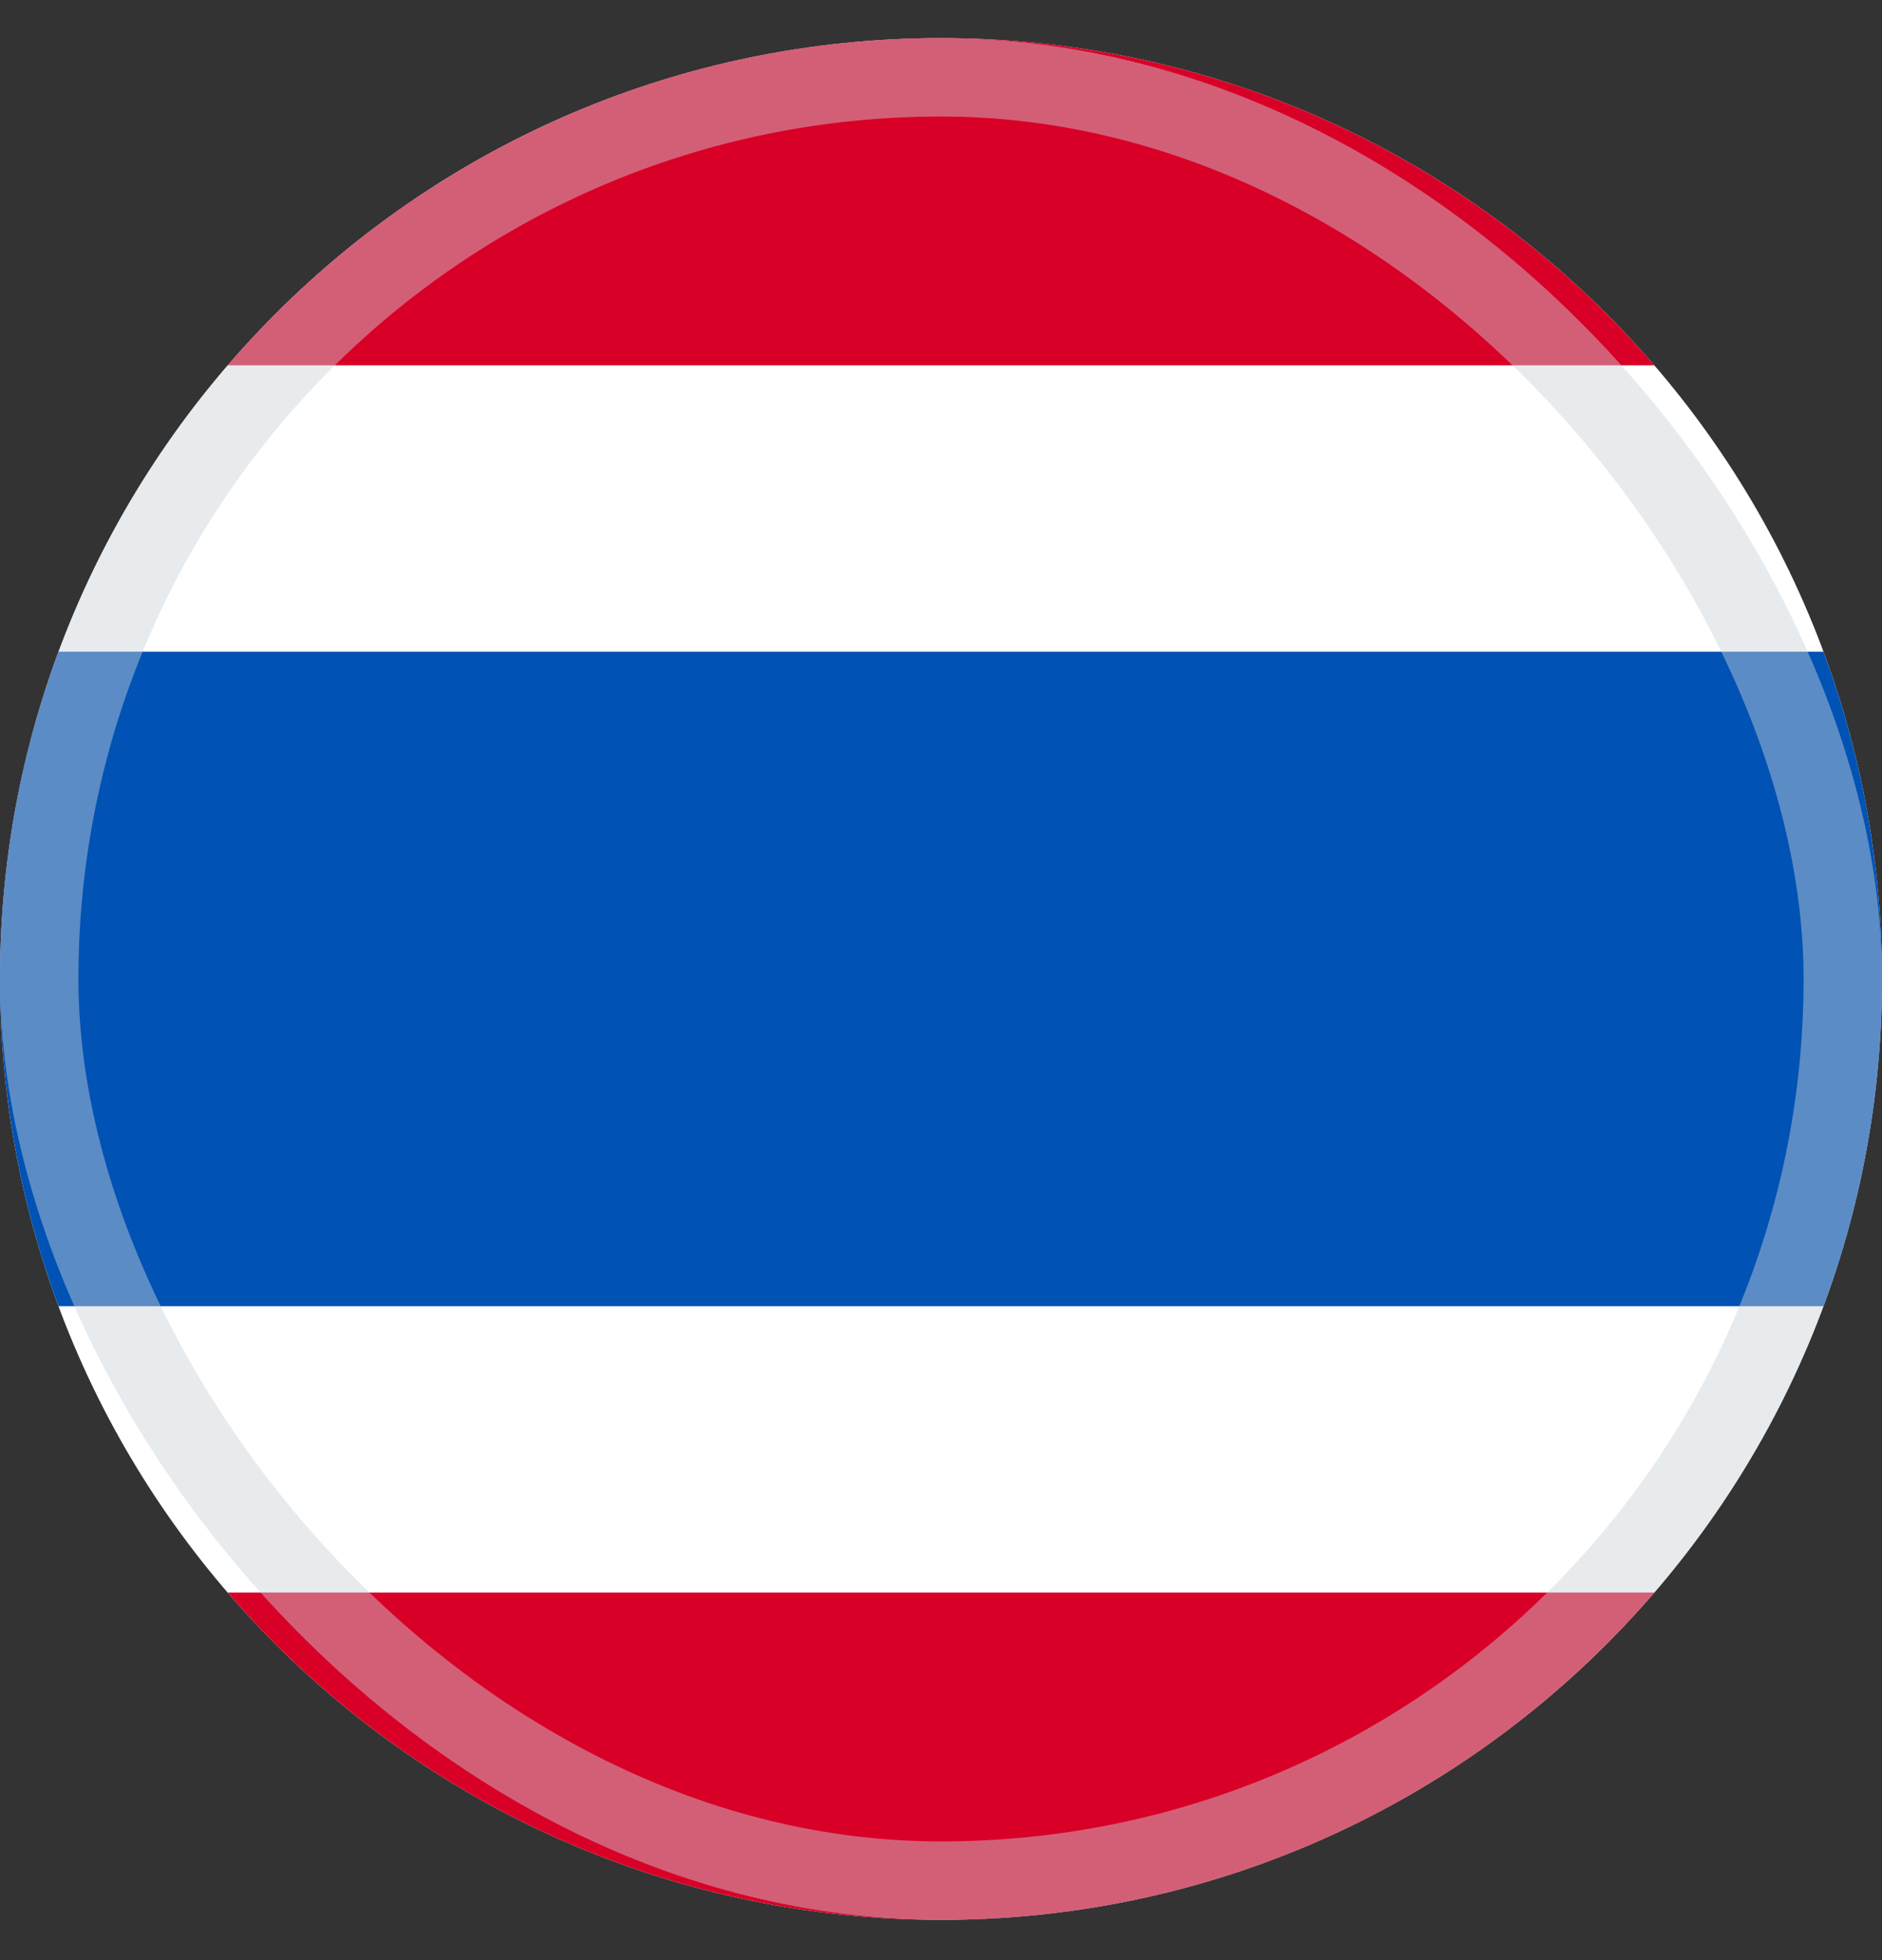
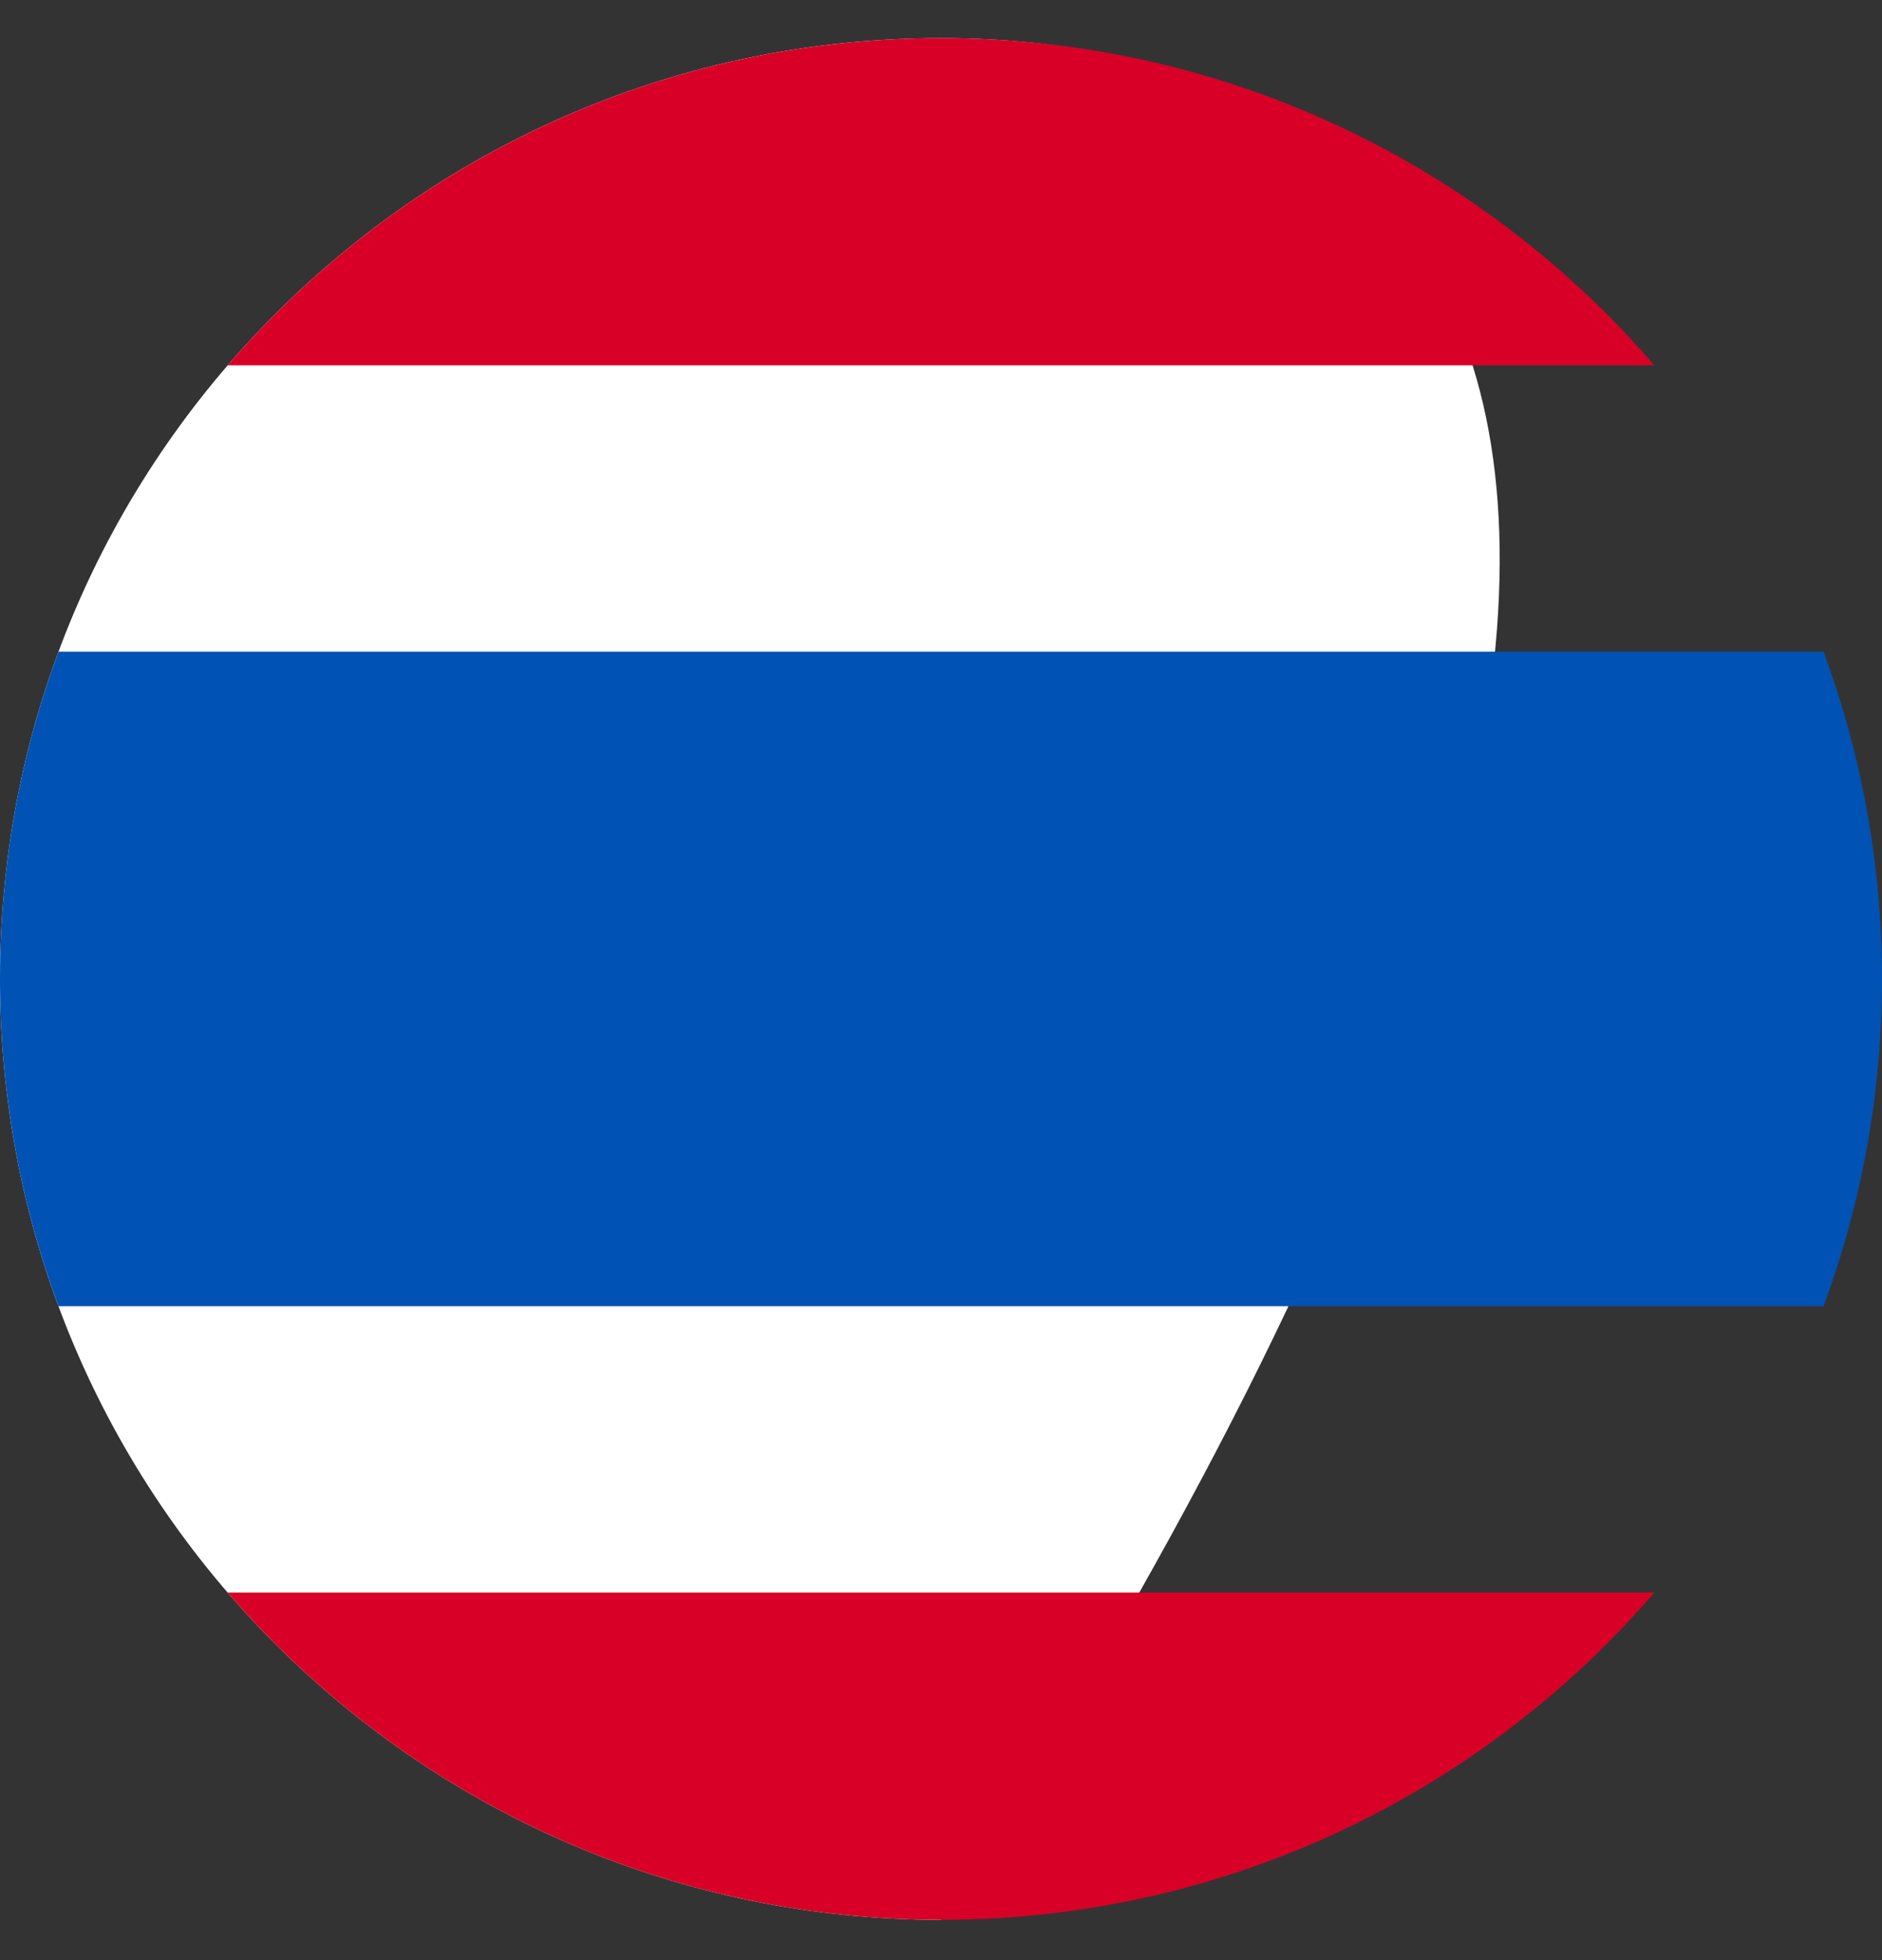
<svg xmlns="http://www.w3.org/2000/svg" width="24" height="25" viewBox="0 0 24 25" fill="none">
  <rect x="0" y="0" width="24" height="25" fill="#333333" stroke="none" />
  <g clip-path="url(#clip0_2546_4238)">
-     <path d="M12 24.486C18.627 24.486 24 19.114 24 12.486C24 5.859 18.627 0.486 12 0.486C5.373 0.486 0 5.859 0 12.486C0 19.114 5.373 24.486 12 24.486Z" fill="white" />
+     <path d="M12 24.486C24 5.859 18.627 0.486 12 0.486C5.373 0.486 0 5.859 0 12.486C0 19.114 5.373 24.486 12 24.486Z" fill="white" />
    <path d="M23.254 8.312H0.746C0.264 9.612 0 11.018 0 12.486C0 13.954 0.264 15.36 0.746 16.66H23.254C23.736 15.36 24 13.954 24 12.486C24 11.018 23.736 9.612 23.254 8.312Z" fill="#0052B4" />
    <path d="M12 0.486C8.363 0.486 5.104 2.105 2.903 4.66H21.097C18.896 2.105 15.637 0.486 12 0.486Z" fill="#D80027" />
    <path d="M21.097 20.312H2.903C5.104 22.868 8.363 24.486 12 24.486C15.637 24.486 18.896 22.868 21.097 20.312Z" fill="#D80027" />
-     <rect opacity="0.45" x="0.5" y="0.986" width="23" height="23" rx="11.5" stroke="#CCD3DB" />
  </g>
  <defs>
    <clipPath id="clip0_2546_4238">
      <rect width="24" height="24" fill="white" transform="translate(0 0.486)" />
    </clipPath>
  </defs>
</svg>